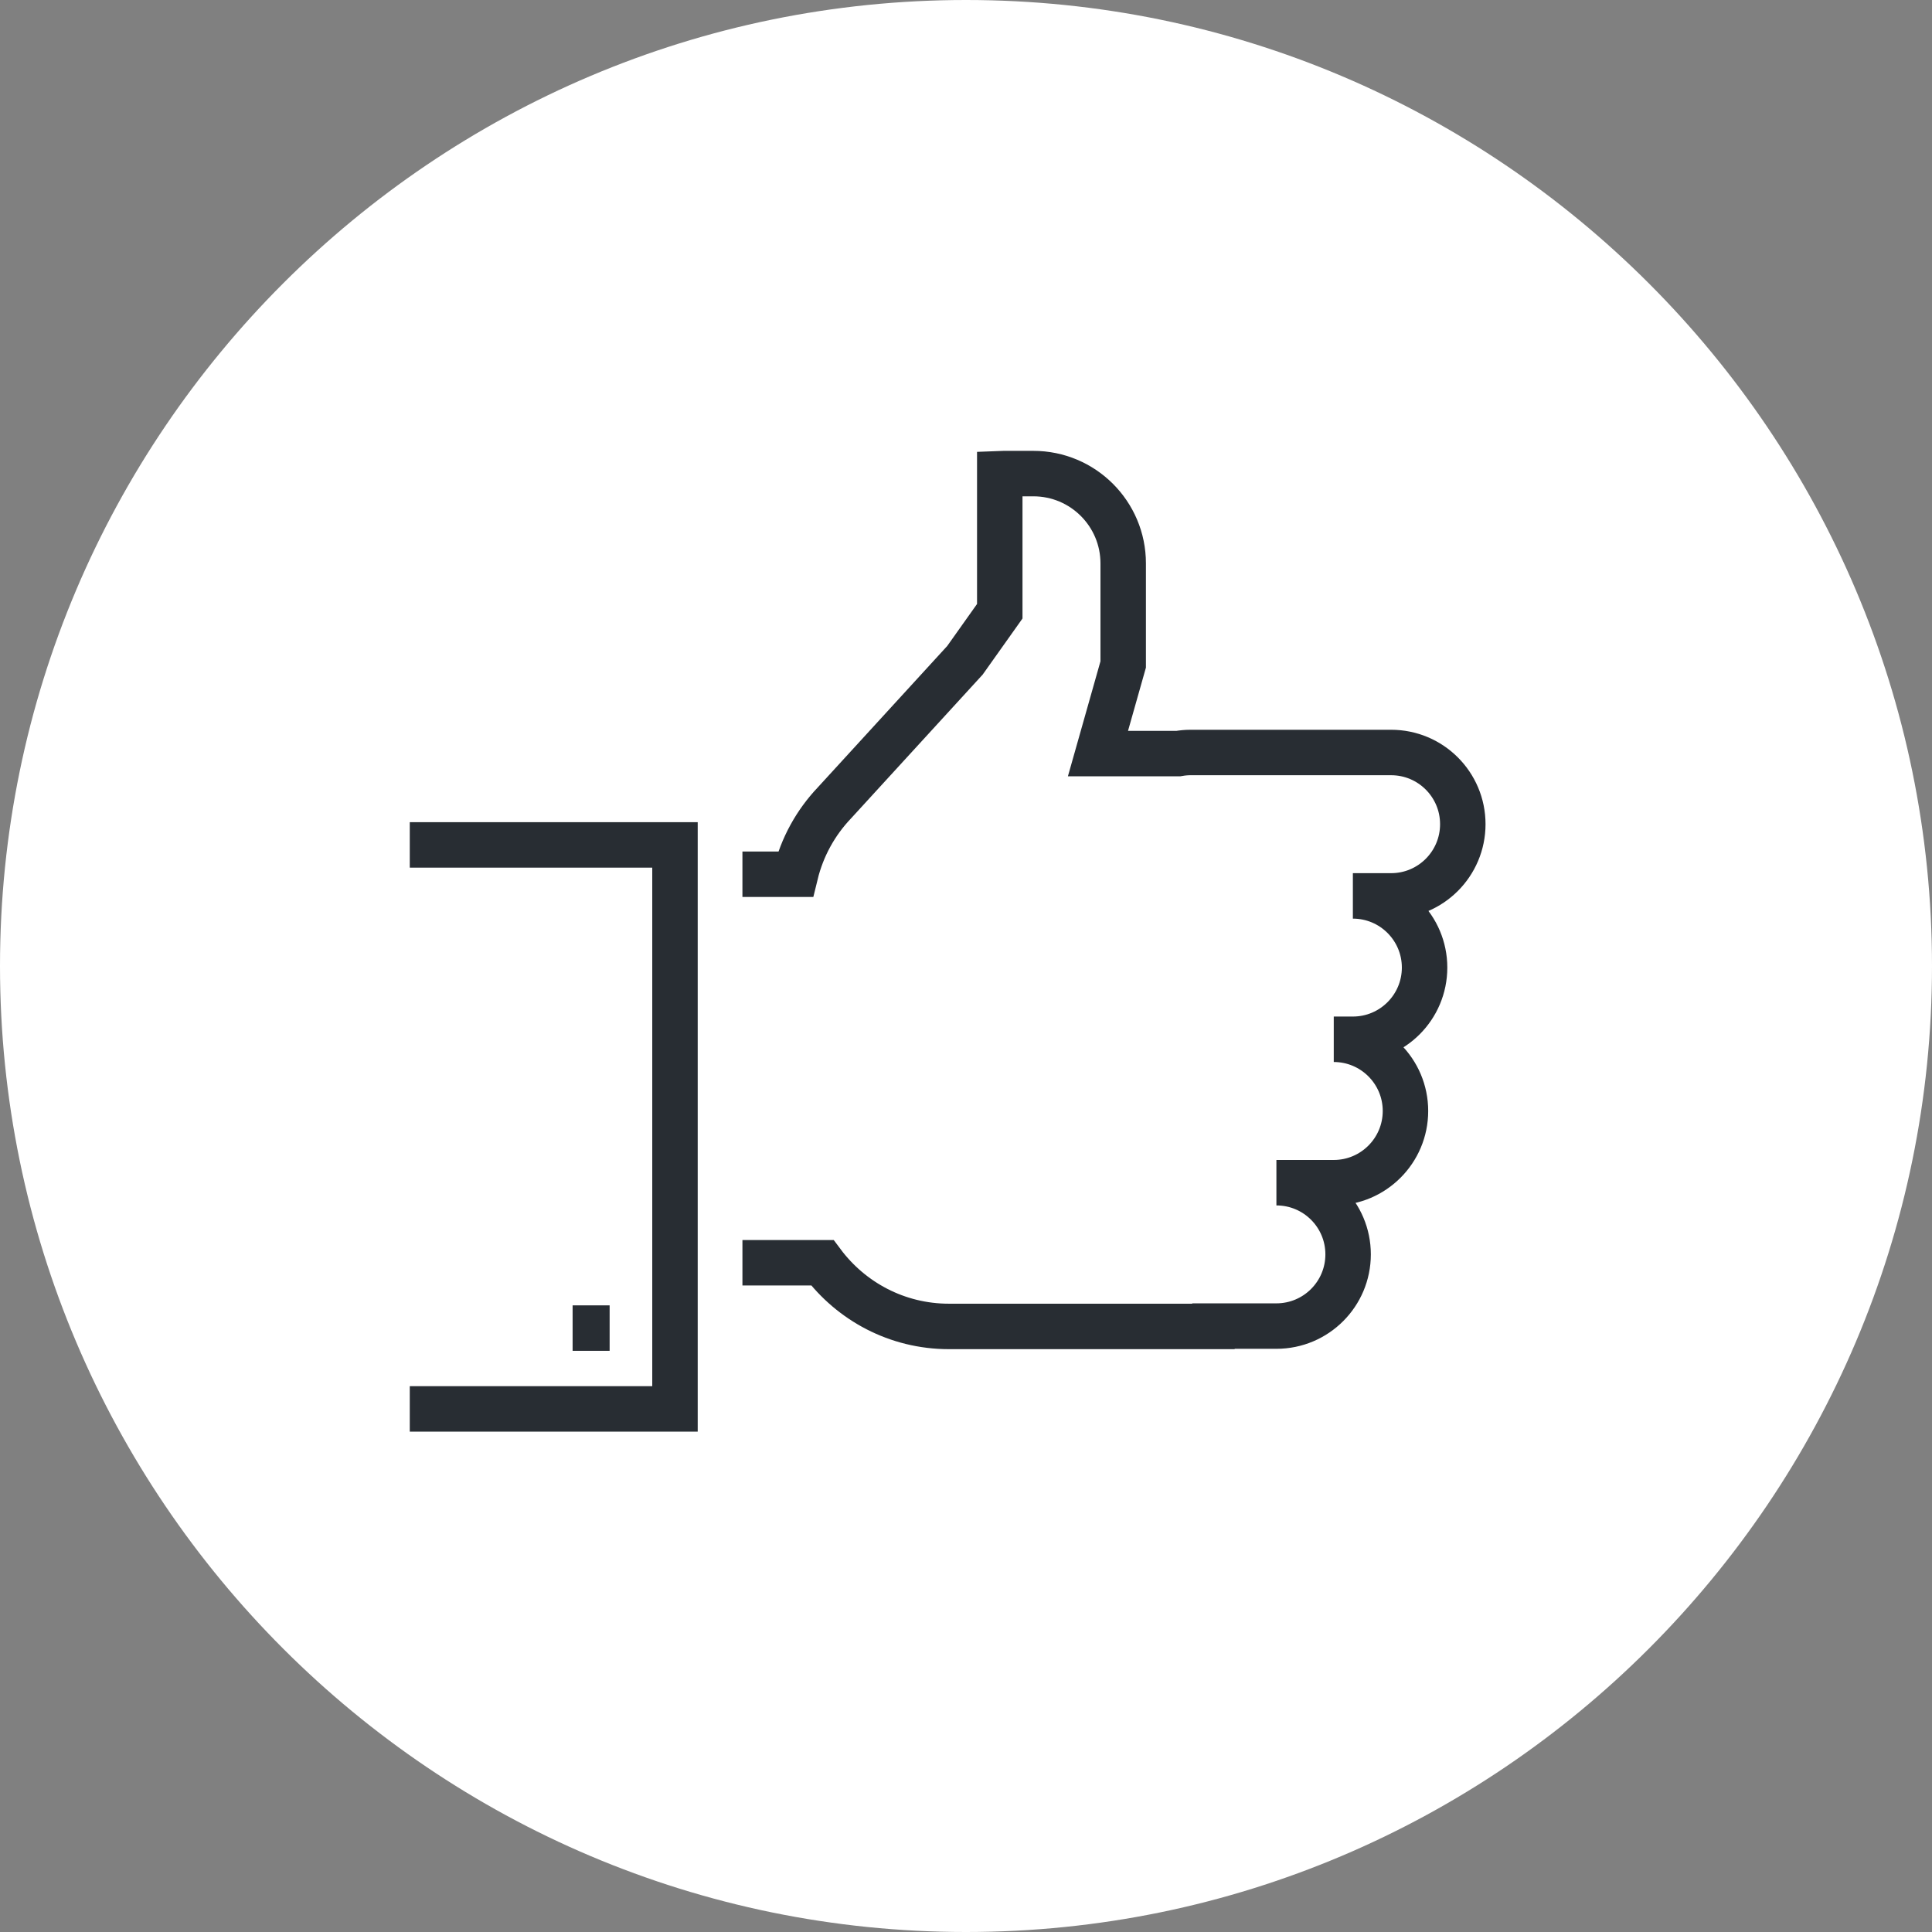
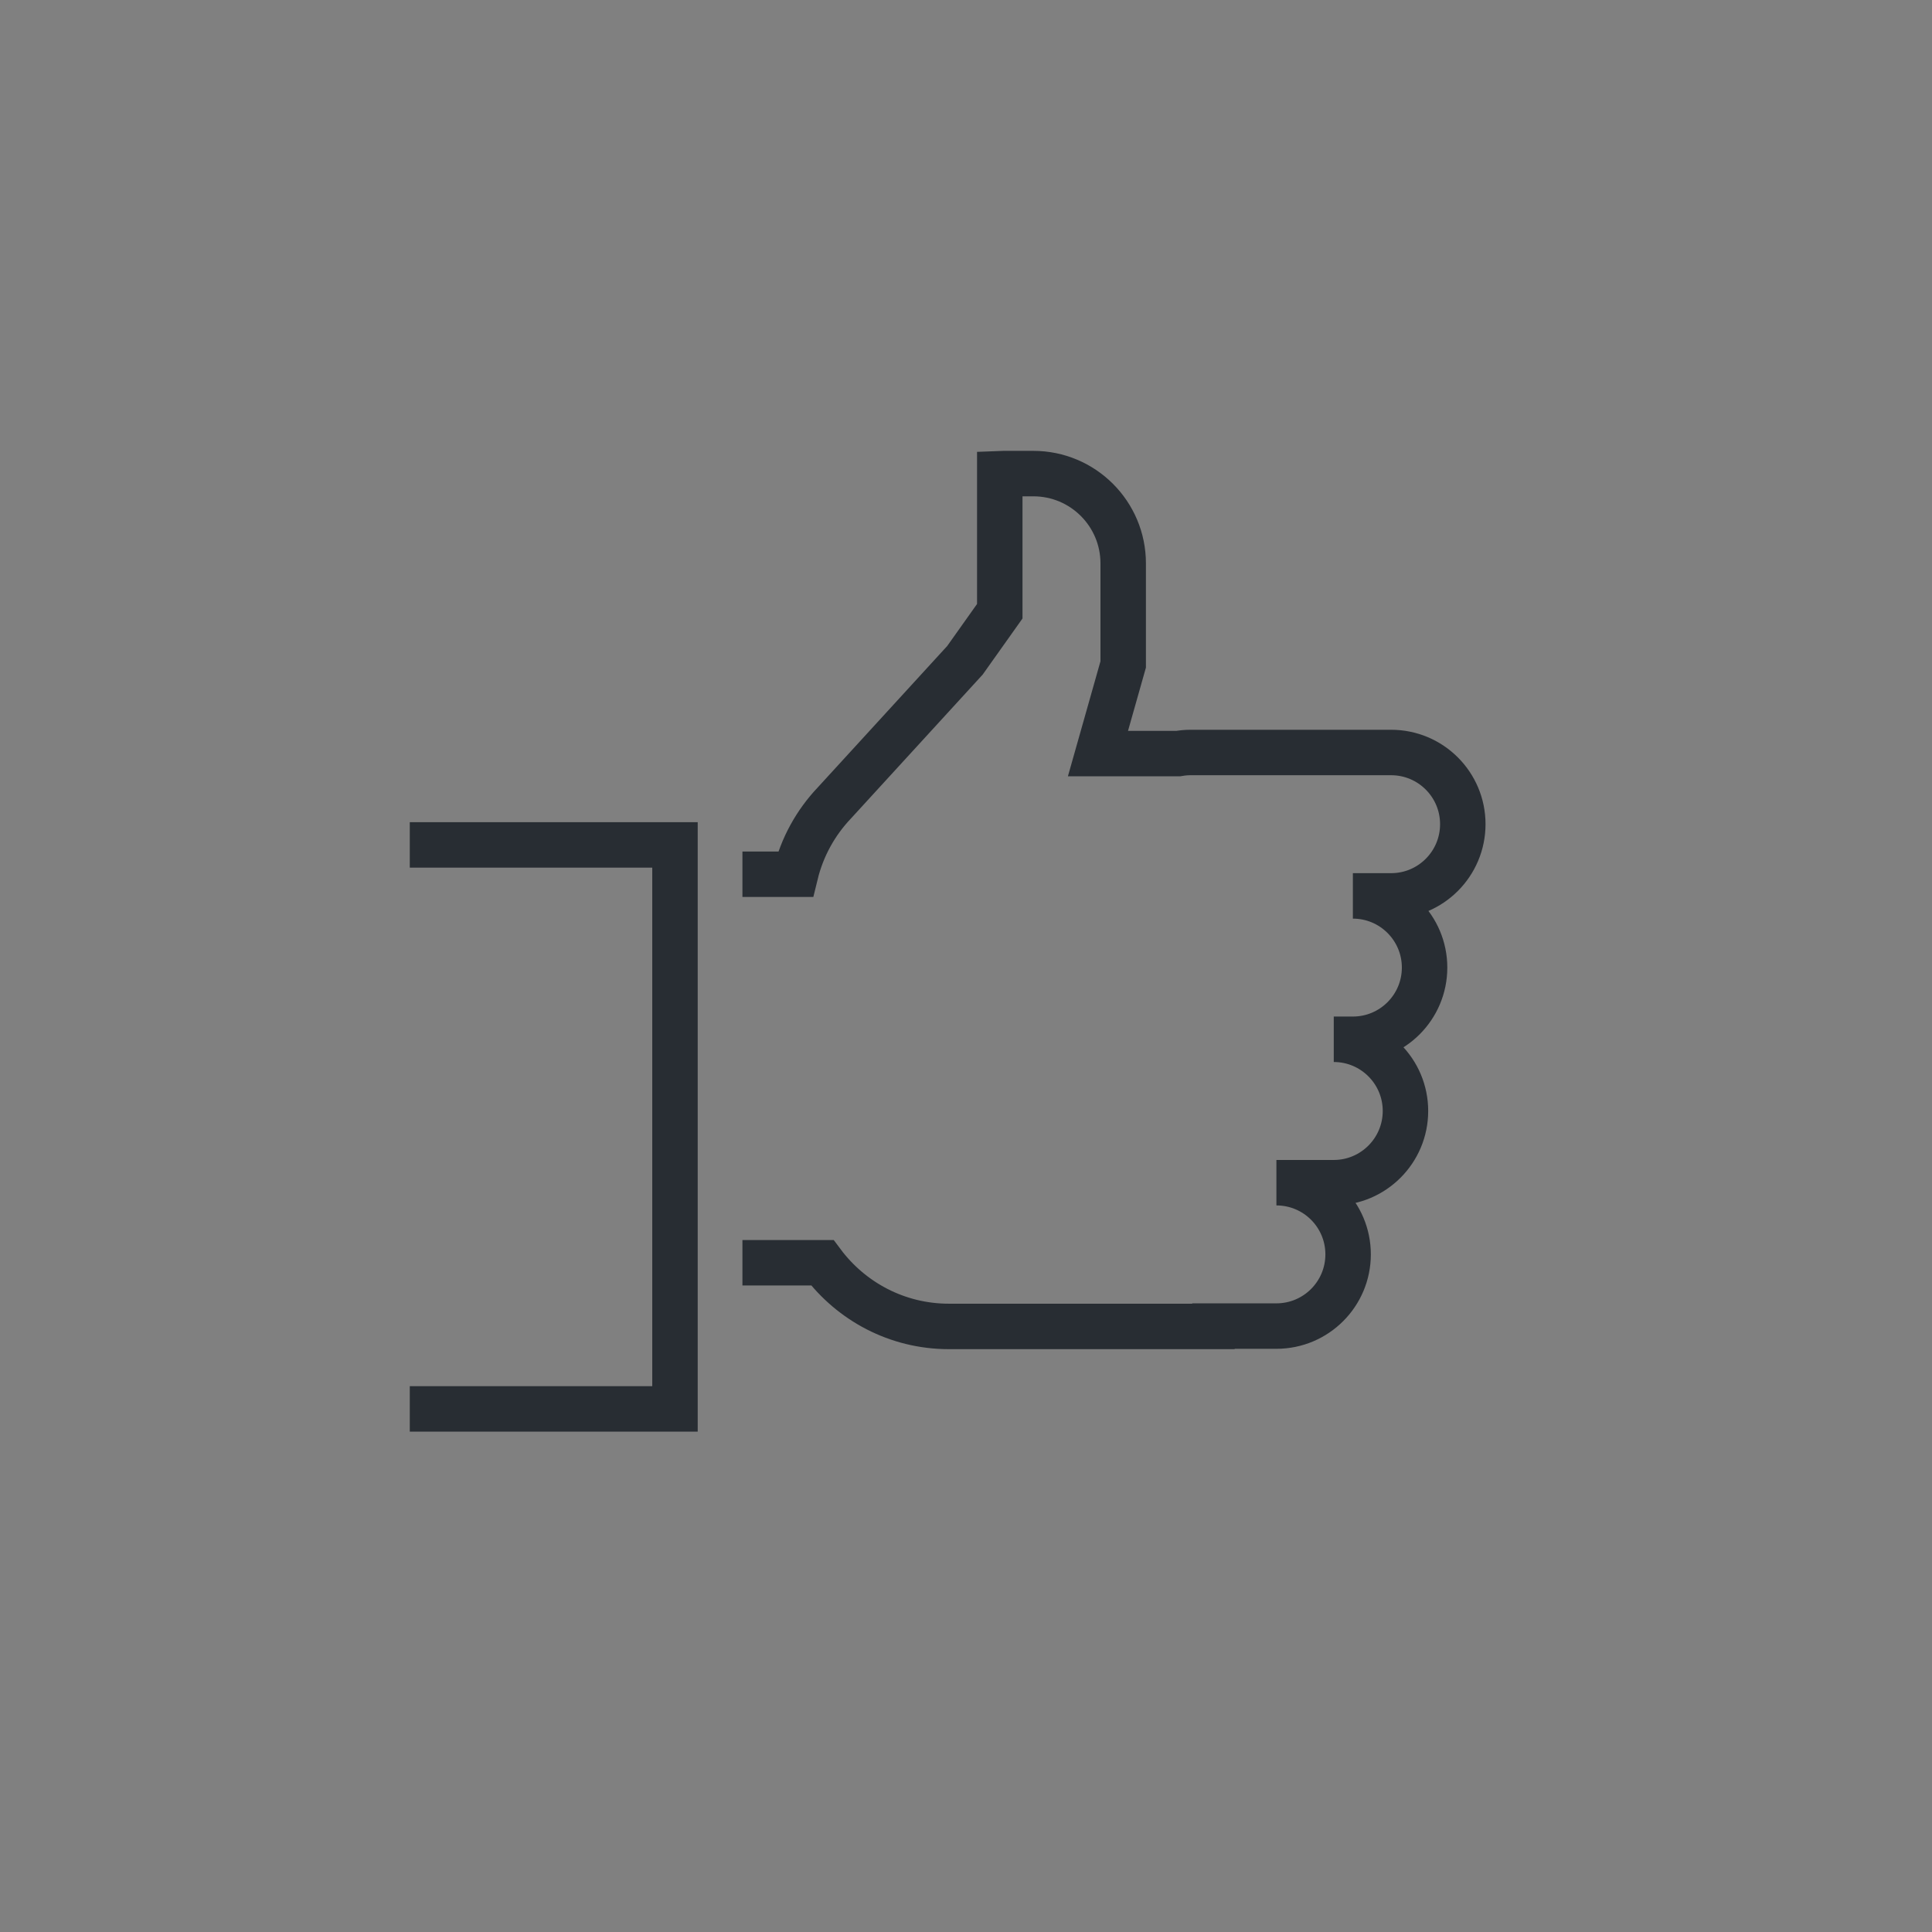
<svg xmlns="http://www.w3.org/2000/svg" version="1.1" x="0px" y="0px" width="170px" height="170px" viewBox="0 0 170 170" enable-background="new 0 0 170 170" xml:space="preserve">
  <rect x="0" y="0" width="170" height="170" fill="#808080" stroke="none" />
  <g id="Background">

</g>
  <g id="Circle">
    <g>
-       <path fill="#FFFFFF" d="M85,170c-46.869,0-85-38.131-85-85S38.131,0,85,0s85,38.13,85,85S131.869,170,85,170z" />
-     </g>
+       </g>
  </g>
  <g id="TEXT">

</g>
  <g id="Icons">
    <g>
      <path fill="none" stroke="#282D33" stroke-width="4" d="M65.328,111.111h7.03c2.536,3.396,6.573,5.604,11.136,5.604h9.294h13.302     h0.682l0.002-0.031h5.539c3.484,0,6.309-2.824,6.309-6.309s-2.824-6.307-6.309-6.307h5.046c3.484,0,6.31-2.828,6.31-6.311     s-2.825-6.309-6.31-6.309h1.682c3.485,0,6.31-2.826,6.31-6.309s-2.824-6.307-6.31-6.307h3.366c3.483,0,6.307-2.826,6.307-6.311     c0-3.482-2.823-6.307-6.307-6.307h-17.664c-0.363,0-0.717,0.037-1.064,0.096h-7.068l2.221-7.844v-8.891     c0-4.363-3.538-7.902-7.903-7.902h-2.632c-0.107,0-0.217,0.012-0.326,0.016v12.096l-3.064,4.316L73.418,70.652     c-1.645,1.732-2.838,3.879-3.422,6.273h-4.668" />
      <polyline fill="none" stroke="#282D33" stroke-width="4" points="36.057,74.345 59.393,74.345 59.393,123.972 36.057,123.972        " />
-       <line fill="none" stroke="#282D33" stroke-width="4" x1="53.642" y1="116.861" x2="50.385" y2="116.861" />
    </g>
  </g>
</svg>